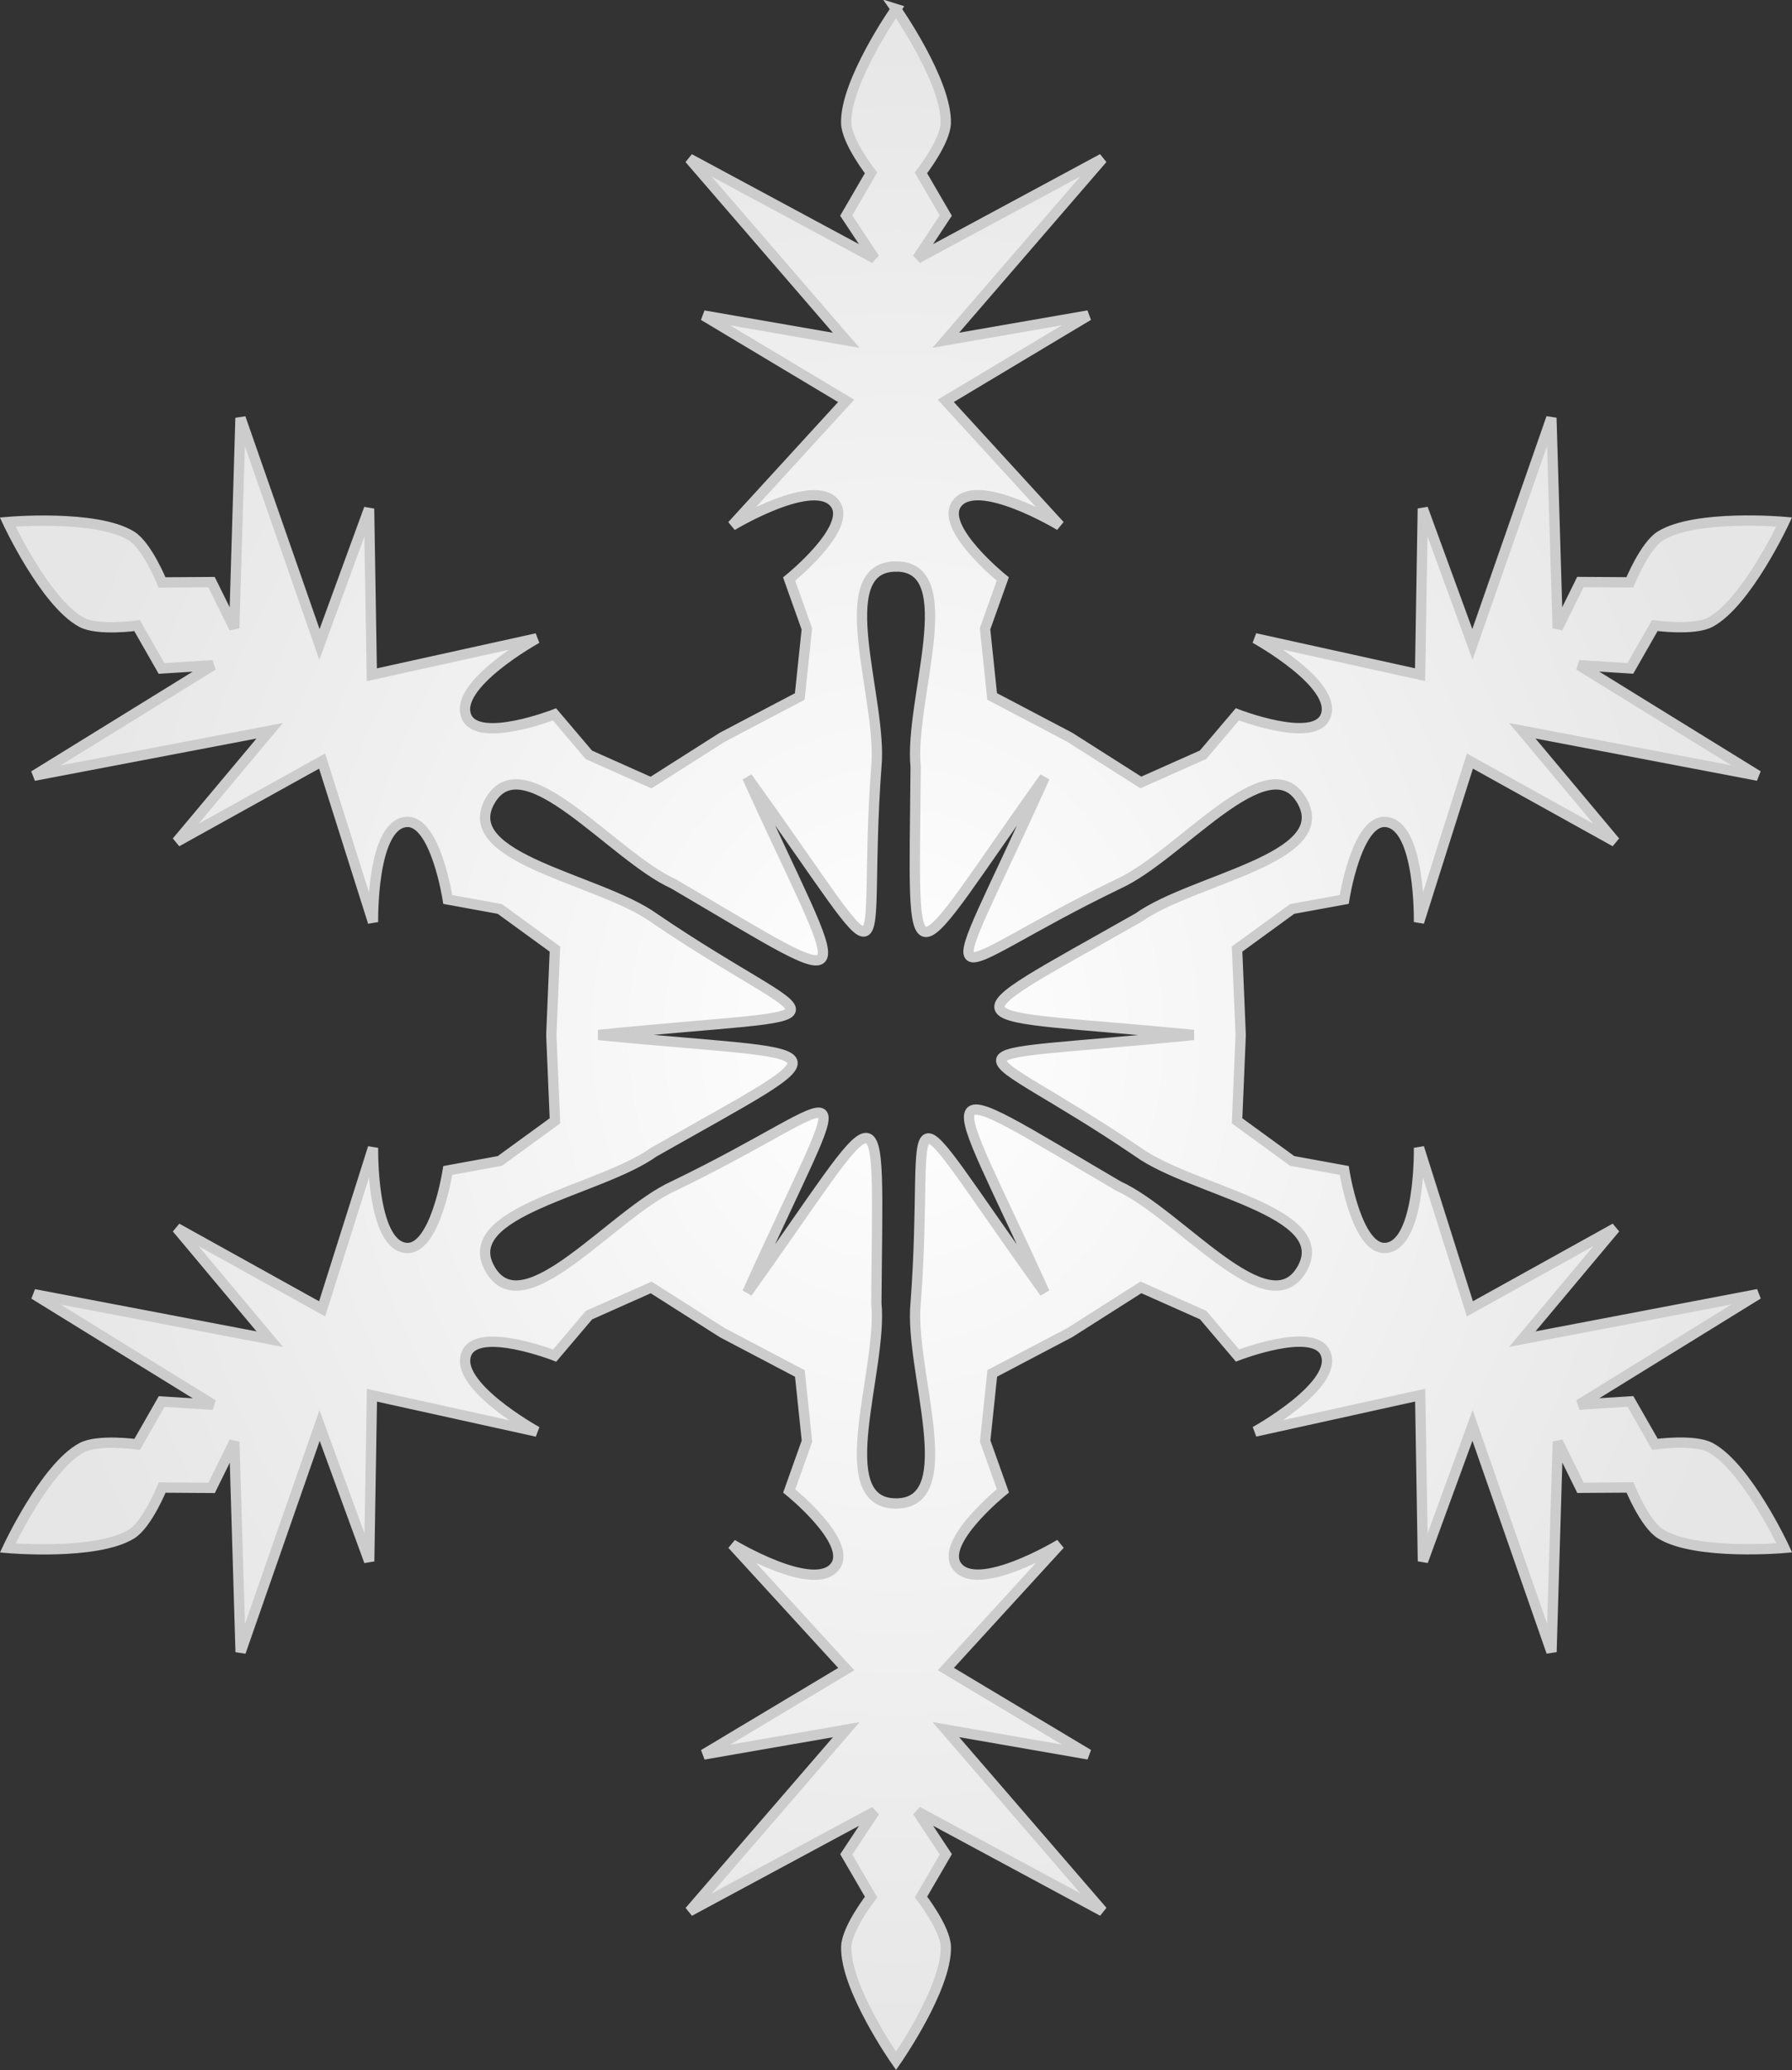
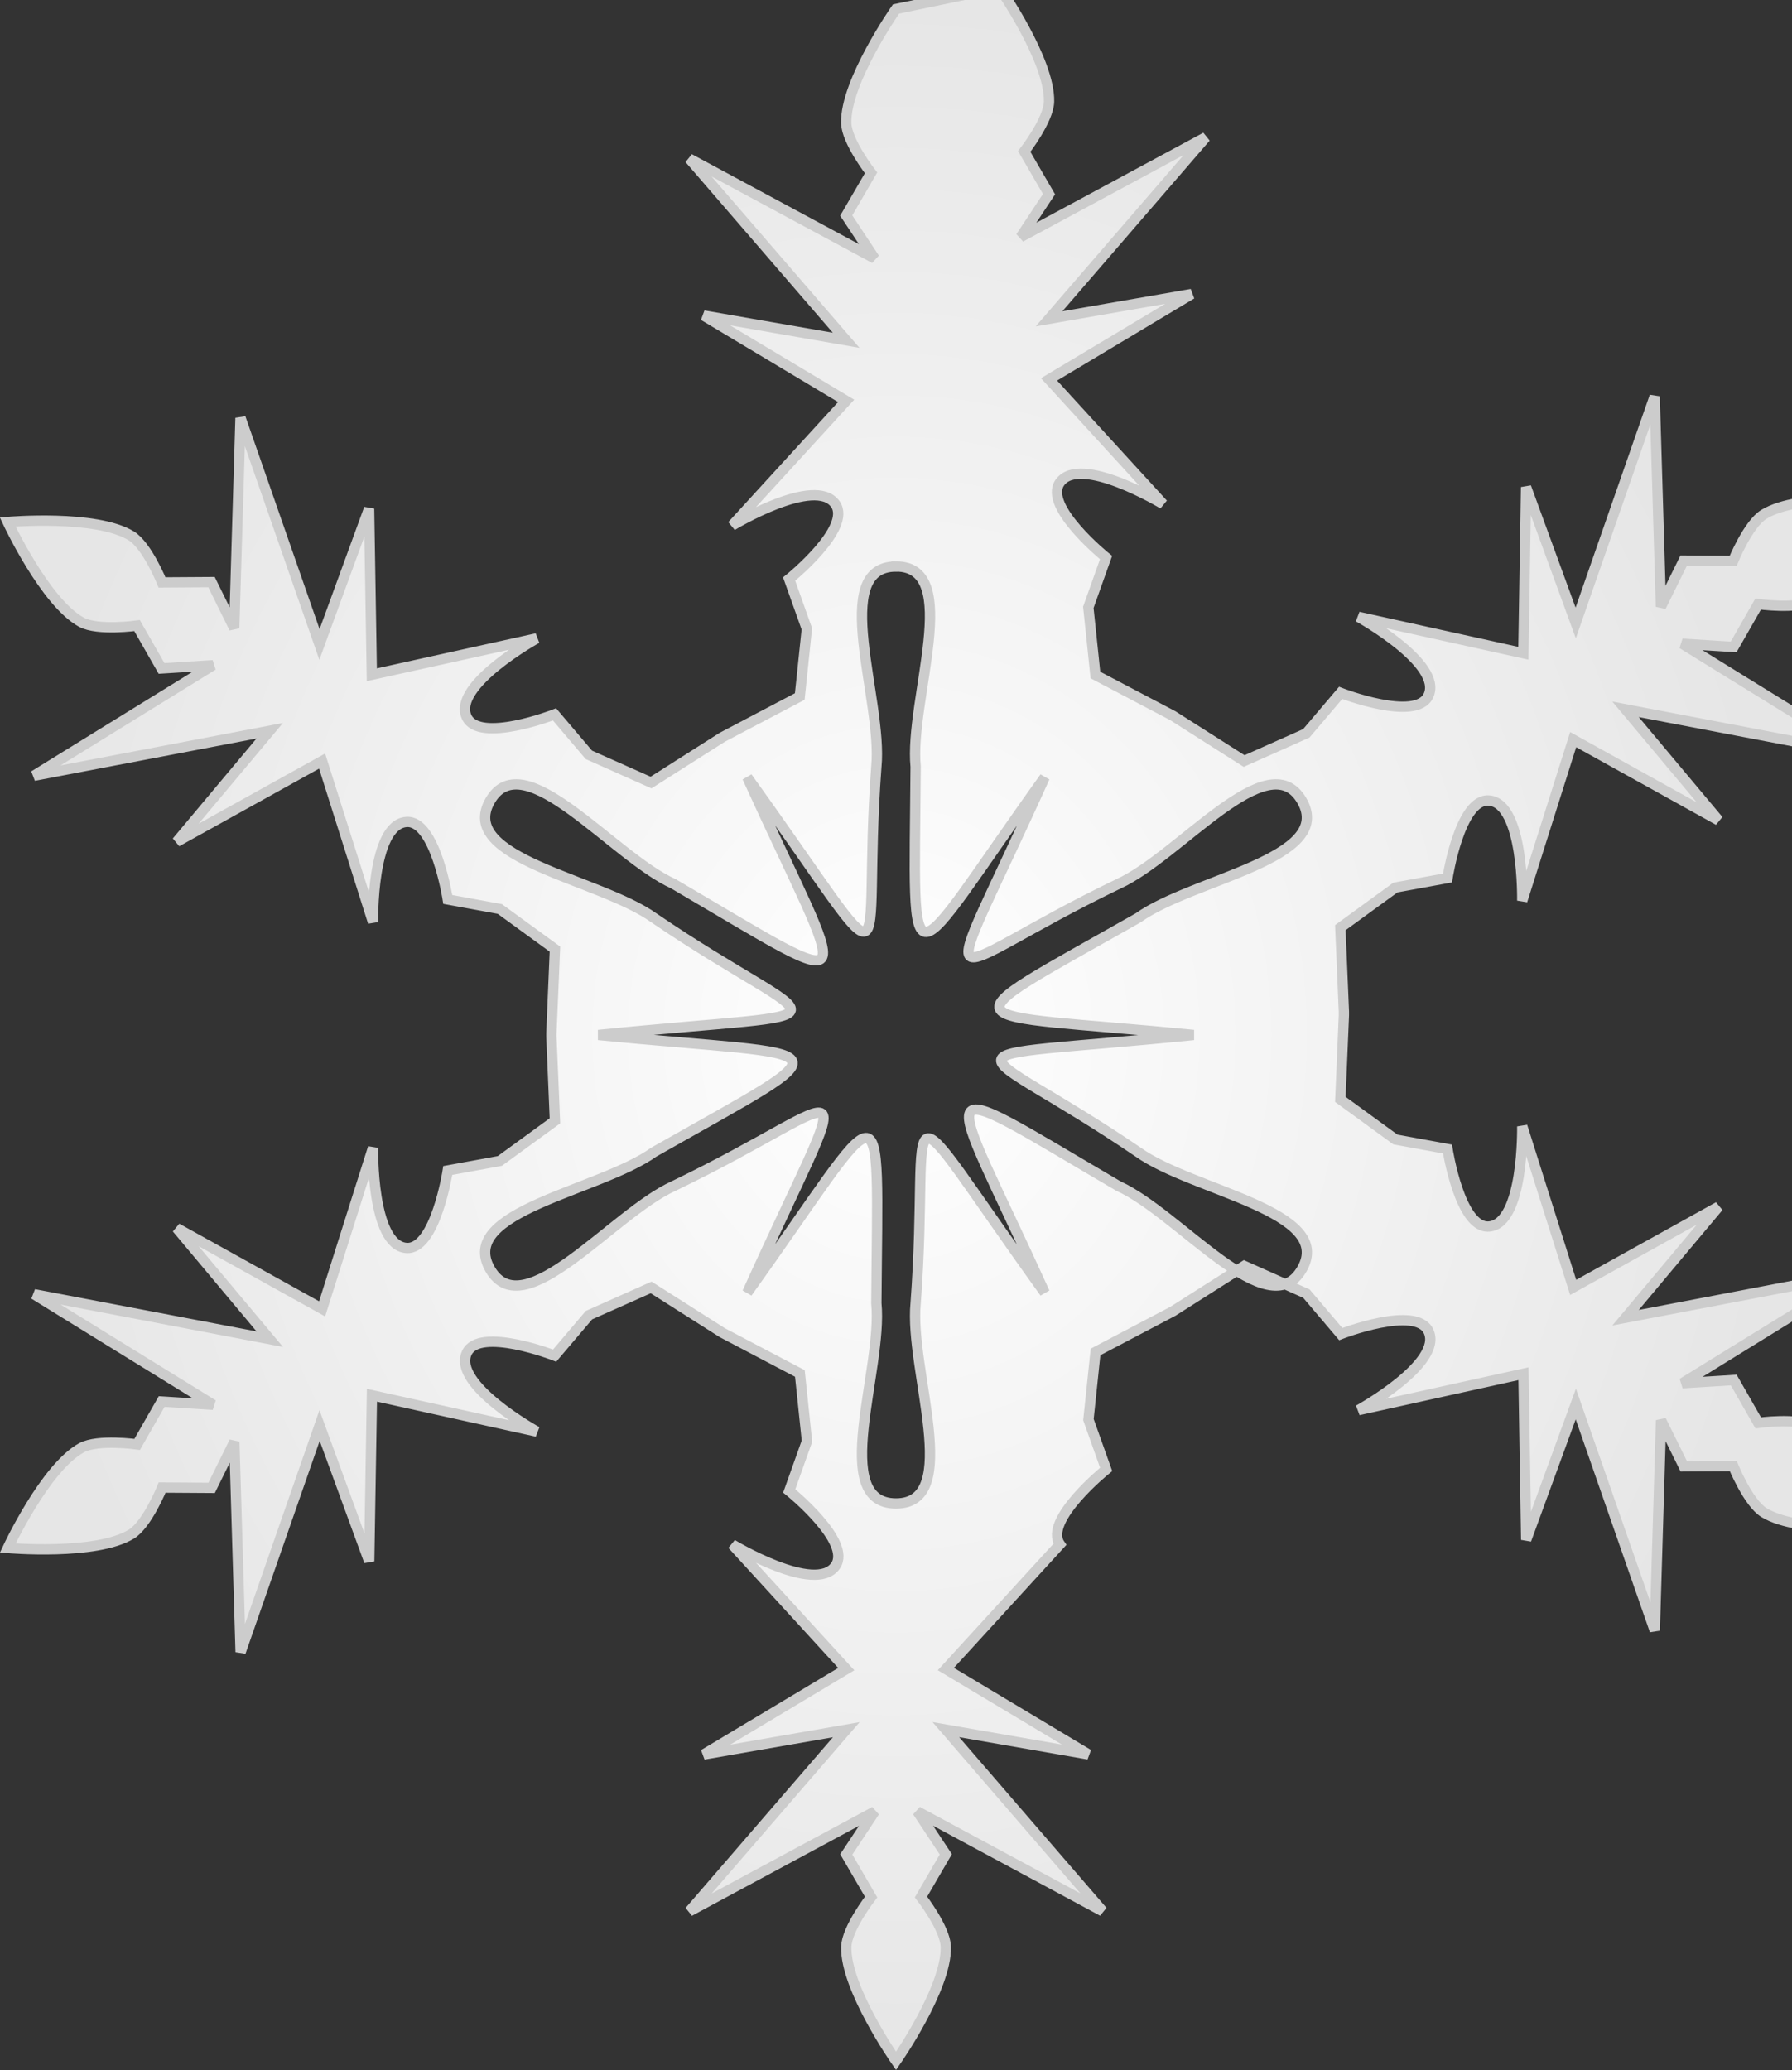
<svg xmlns="http://www.w3.org/2000/svg" xmlns:ns1="http://www.inkscape.org/namespaces/inkscape" id="svg2" xml:space="preserve" viewBox="0 0 347.56 401.5" version="1.1" ns1:version="0.91 r13725">
  <rect x="0" y="0" width="347.56" height="401.5" fill="#333333" stroke="none" />
  <title id="title3762">Snowflake 9</title>
  <defs id="defs6">
    <radialGradient id="radialGradient3760" gradientUnits="userSpaceOnUse" cy="400" cx="400" gradientTransform="matrix(1 0 0 1.154 0 -61.677)" r="173.28">
      <stop id="stop3756" style="stop-color:#ffffff" offset="0" />
      <stop id="stop3758" style="stop-color:#e6e6e6" offset="1" />
    </radialGradient>
  </defs>
  <g id="g10" transform="matrix(1.25 0 0 -1.25 -226.22 600.75)">
-     <path id="path3013-4" style="fill-rule:evenodd;stroke:#cccccc;stroke-width:2;fill:url(#radialGradient3760)" d="m400 201s-9.861 14.081-9.656 22.125c0.091 3.595 4.812 9.656 4.812 9.656l-4.812 8.281 5.5 8.312-35.91-19.34 30.4 35.22-27.65-4.81 27.65 16.56-22.125 24.188s16.118-9.741 20.031-4.156c3.266 4.662-8.969 14.531-8.969 14.531l3.438 9.656-1.375 13.125-14.5 7.625-0.531 0.281-13.812 8.781-12.062-5.375-6.656-7.844s-14.625 5.676-17.031 0.531c-2.888-6.176 13.594-15.281 13.594-15.281l-32 7.062-0.531-32.219-9.625 26.344-15.312-43.938-1.219 40.781-4.406-8.938-9.594 0.062s-2.891-7.147-5.969-9.031c-6.857-4.197-23.969-2.688-23.969-2.688s7.245 15.591 14.312 19.438c3.162 1.721 10.781 0.656 10.781 0.656l4.75 8.312 9.969-0.625-34.719 21.438 45.73-8.73-18.03 21.53 28.19-15.65 9.875 31.25s-0.362-18.85 6.438-19.438c5.665-0.49 8.062 15.031 8.062 15.031l10.094 1.844 10.688 7.781-0.688 16.344v0.625l0.688 16.344-10.688 7.781-10.094 1.844s-2.398 15.521-8.062 15.031c-6.8-0.588-6.438-19.438-6.438-19.438l-9.875 31.25-28.18-15.65 18.03 21.53-45.719-8.719 34.719 21.438-9.969-0.625-4.75 8.312s-7.619-1.065-10.781 0.656c-7.067 3.847-14.312 19.438-14.312 19.438s17.112 1.509 23.969-2.688c3.078-1.884 5.969-9.031 5.969-9.031l9.594 0.062 4.406-8.938 1.219 40.781 15.312-43.938 9.625 26.344 0.531-32.219 32 7.062s-16.482-9.106-13.594-15.281c2.406-5.145 17.031 0.531 17.031 0.531l6.656-7.844 12.062-5.375 13.812 8.781 0.531 0.281 14.5 7.625 1.375 13.125-3.438 9.656s12.235 9.87 8.969 14.531c-3.913 5.585-20.031-4.156-20.031-4.156l22.125 24.188-27.656 16.562 27.656-4.812-30.406 35.219 35.906-19.344-5.5 8.312 4.812 8.281s-4.721 6.061-4.812 9.656c-0.21 8.03 9.65 22.11 9.65 22.11s9.861-14.081 9.656-22.125c-0.091-3.595-4.812-9.656-4.812-9.656l4.812-8.281-5.5-8.312 35.906 19.344-30.4-35.22 27.65 4.81-27.65-16.56 22.125-24.188s-16.118 9.741-20.031 4.156c-3.266-4.662 8.969-14.531 8.969-14.531l-3.438-9.656 1.375-13.125 14.5-7.625 0.531-0.281 13.812-8.781 12.062 5.375 6.656 7.844s14.625-5.676 17.031-0.531c2.888 6.176-13.594 15.281-13.594 15.281l32-7.062 0.531 32.219 9.625-26.344 15.312 43.938 1.219-40.781 4.406 8.938 9.594-0.062s2.891 7.147 5.969 9.031c6.857 4.197 23.969 2.688 23.969 2.688s-7.245-15.591-14.312-19.438c-3.162-1.721-10.781-0.656-10.781-0.656l-4.75-8.312-9.969 0.625 34.719-21.438-45.73 8.73 18.03-21.53-28.19 15.65-9.875-31.25s0.362 18.85-6.438 19.438c-5.665 0.49-8.062-15.031-8.062-15.031l-10.094-1.844-10.688-7.781 0.688-16.344v-0.625l-0.688-16.344 10.688-7.781 10.094-1.844s2.398-15.521 8.062-15.031c6.8 0.588 6.438 19.438 6.438 19.438l9.875-31.25 28.18 15.65-18.03-21.53 45.719 8.719-34.719-21.438 9.969 0.625 4.75-8.312s7.619 1.065 10.781-0.656c7.067-3.847 14.312-19.438 14.312-19.438s-17.112-1.509-23.969 2.688c-3.078 1.884-5.969 9.031-5.969 9.031l-9.594-0.062-4.406 8.938-1.219-40.781-15.312 43.938-9.625-26.344-0.531 32.219-32-7.062s16.482 9.106 13.594 15.281c-2.406 5.145-17.031-0.531-17.031-0.531l-6.656 7.844-12.062 5.375-13.812-8.781-0.531-0.281-14.5-7.625-1.375-13.125 3.438-9.656s-12.235-9.87-8.969-14.531c3.913-5.585 20.031 4.156 20.031 4.156l-22.12-24.18 27.65-16.56-27.65 4.81 30.4-35.22-35.9 19.35 5.5-8.312-4.812-8.281s4.721-6.061 4.812-9.656c0.2-8.05-9.66-22.13-9.66-22.13zm0 108.12c13.011 0 2.543 25.895 3.812 38.844-0.324 44.391-2.392 40.368 25.031 2.062-21.449 47.546-21.889 38.123 14.312 20.656 11.849-5.375 29.057-27.393 35.562-16.125 6.505 11.268-21.171 15.145-31.75 22.719-38.648 21.917-36.176 18.105 10.75 22.719-51.922 5.231-43.982 0.098-10.75 22.719 10.579 7.574 38.255 11.451 31.75 22.719-6.505 11.268-23.714-10.75-35.562-16.125-38.318-22.473-33.789-22.301-14.312 20.656-30.44-42.321-22.055-38-25.031 2.062-1.27 12.949 9.198 38.844-3.812 38.844s-2.543-25.895-3.812-38.844c0.324-44.391 2.392-40.368-25.031-2.062 21.449-47.546 21.889-38.123-14.312-20.656-11.849 5.375-29.057 27.393-35.562 16.125-6.505-11.268 21.171-15.145 31.75-22.719 38.648-21.917 36.176-18.105-10.75-22.719 51.922-5.231 43.982-0.098 10.75-22.719-10.579-7.574-38.255-11.451-31.75-22.719 6.505-11.268 23.714 10.75 35.562 16.125 38.318 22.473 33.789 22.301 14.312-20.656 30.44 42.321 22.055 38 25.031-2.062 1.27-12.93-9.2-38.83 3.81-38.83z" transform="matrix(.8 0 0 -.8 0 640)" />
+     <path id="path3013-4" style="fill-rule:evenodd;stroke:#cccccc;stroke-width:2;fill:url(#radialGradient3760)" d="m400 201s-9.861 14.081-9.656 22.125c0.091 3.595 4.812 9.656 4.812 9.656l-4.812 8.281 5.5 8.312-35.91-19.34 30.4 35.22-27.65-4.81 27.65 16.56-22.125 24.188s16.118-9.741 20.031-4.156c3.266 4.662-8.969 14.531-8.969 14.531l3.438 9.656-1.375 13.125-14.5 7.625-0.531 0.281-13.812 8.781-12.062-5.375-6.656-7.844s-14.625 5.676-17.031 0.531c-2.888-6.176 13.594-15.281 13.594-15.281l-32 7.062-0.531-32.219-9.625 26.344-15.312-43.938-1.219 40.781-4.406-8.938-9.594 0.062s-2.891-7.147-5.969-9.031c-6.857-4.197-23.969-2.688-23.969-2.688s7.245 15.591 14.312 19.438c3.162 1.721 10.781 0.656 10.781 0.656l4.75 8.312 9.969-0.625-34.719 21.438 45.73-8.73-18.03 21.53 28.19-15.65 9.875 31.25s-0.362-18.85 6.438-19.438c5.665-0.49 8.062 15.031 8.062 15.031l10.094 1.844 10.688 7.781-0.688 16.344v0.625l0.688 16.344-10.688 7.781-10.094 1.844s-2.398 15.521-8.062 15.031c-6.8-0.588-6.438-19.438-6.438-19.438l-9.875 31.25-28.18-15.65 18.03 21.53-45.719-8.719 34.719 21.438-9.969-0.625-4.75 8.312s-7.619-1.065-10.781 0.656c-7.067 3.847-14.312 19.438-14.312 19.438s17.112 1.509 23.969-2.688c3.078-1.884 5.969-9.031 5.969-9.031l9.594 0.062 4.406-8.938 1.219 40.781 15.312-43.938 9.625 26.344 0.531-32.219 32 7.062s-16.482-9.106-13.594-15.281c2.406-5.145 17.031 0.531 17.031 0.531l6.656-7.844 12.062-5.375 13.812 8.781 0.531 0.281 14.5 7.625 1.375 13.125-3.438 9.656s12.235 9.87 8.969 14.531c-3.913 5.585-20.031-4.156-20.031-4.156l22.125 24.188-27.656 16.562 27.656-4.812-30.406 35.219 35.906-19.344-5.5 8.312 4.812 8.281s-4.721 6.061-4.812 9.656c-0.21 8.03 9.65 22.11 9.65 22.11s9.861-14.081 9.656-22.125c-0.091-3.595-4.812-9.656-4.812-9.656l4.812-8.281-5.5-8.312 35.906 19.344-30.4-35.22 27.65 4.81-27.65-16.56 22.125-24.188c-3.266-4.662 8.969-14.531 8.969-14.531l-3.438-9.656 1.375-13.125 14.5-7.625 0.531-0.281 13.812-8.781 12.062 5.375 6.656 7.844s14.625-5.676 17.031-0.531c2.888 6.176-13.594 15.281-13.594 15.281l32-7.062 0.531 32.219 9.625-26.344 15.312 43.938 1.219-40.781 4.406 8.938 9.594-0.062s2.891 7.147 5.969 9.031c6.857 4.197 23.969 2.688 23.969 2.688s-7.245-15.591-14.312-19.438c-3.162-1.721-10.781-0.656-10.781-0.656l-4.75-8.312-9.969 0.625 34.719-21.438-45.73 8.73 18.03-21.53-28.19 15.65-9.875-31.25s0.362 18.85-6.438 19.438c-5.665 0.49-8.062-15.031-8.062-15.031l-10.094-1.844-10.688-7.781 0.688-16.344v-0.625l-0.688-16.344 10.688-7.781 10.094-1.844s2.398-15.521 8.062-15.031c6.8 0.588 6.438 19.438 6.438 19.438l9.875-31.25 28.18 15.65-18.03-21.53 45.719 8.719-34.719-21.438 9.969 0.625 4.75-8.312s7.619 1.065 10.781-0.656c7.067-3.847 14.312-19.438 14.312-19.438s-17.112-1.509-23.969 2.688c-3.078 1.884-5.969 9.031-5.969 9.031l-9.594-0.062-4.406 8.938-1.219-40.781-15.312 43.938-9.625-26.344-0.531 32.219-32-7.062s16.482 9.106 13.594 15.281c-2.406 5.145-17.031-0.531-17.031-0.531l-6.656 7.844-12.062 5.375-13.812-8.781-0.531-0.281-14.5-7.625-1.375-13.125 3.438-9.656s-12.235-9.87-8.969-14.531c3.913-5.585 20.031 4.156 20.031 4.156l-22.12-24.18 27.65-16.56-27.65 4.81 30.4-35.22-35.9 19.35 5.5-8.312-4.812-8.281s4.721-6.061 4.812-9.656c0.2-8.05-9.66-22.13-9.66-22.13zm0 108.12c13.011 0 2.543 25.895 3.812 38.844-0.324 44.391-2.392 40.368 25.031 2.062-21.449 47.546-21.889 38.123 14.312 20.656 11.849-5.375 29.057-27.393 35.562-16.125 6.505 11.268-21.171 15.145-31.75 22.719-38.648 21.917-36.176 18.105 10.75 22.719-51.922 5.231-43.982 0.098-10.75 22.719 10.579 7.574 38.255 11.451 31.75 22.719-6.505 11.268-23.714-10.75-35.562-16.125-38.318-22.473-33.789-22.301-14.312 20.656-30.44-42.321-22.055-38-25.031 2.062-1.27 12.949 9.198 38.844-3.812 38.844s-2.543-25.895-3.812-38.844c0.324-44.391 2.392-40.368-25.031-2.062 21.449-47.546 21.889-38.123-14.312-20.656-11.849 5.375-29.057 27.393-35.562 16.125-6.505-11.268 21.171-15.145 31.75-22.719 38.648-21.917 36.176-18.105-10.75-22.719 51.922-5.231 43.982-0.098 10.75-22.719-10.579-7.574-38.255-11.451-31.75-22.719 6.505-11.268 23.714 10.75 35.562 16.125 38.318 22.473 33.789 22.301 14.312-20.656 30.44 42.321 22.055 38 25.031-2.062 1.27-12.93-9.2-38.83 3.81-38.83z" transform="matrix(.8 0 0 -.8 0 640)" />
  </g>
</svg>